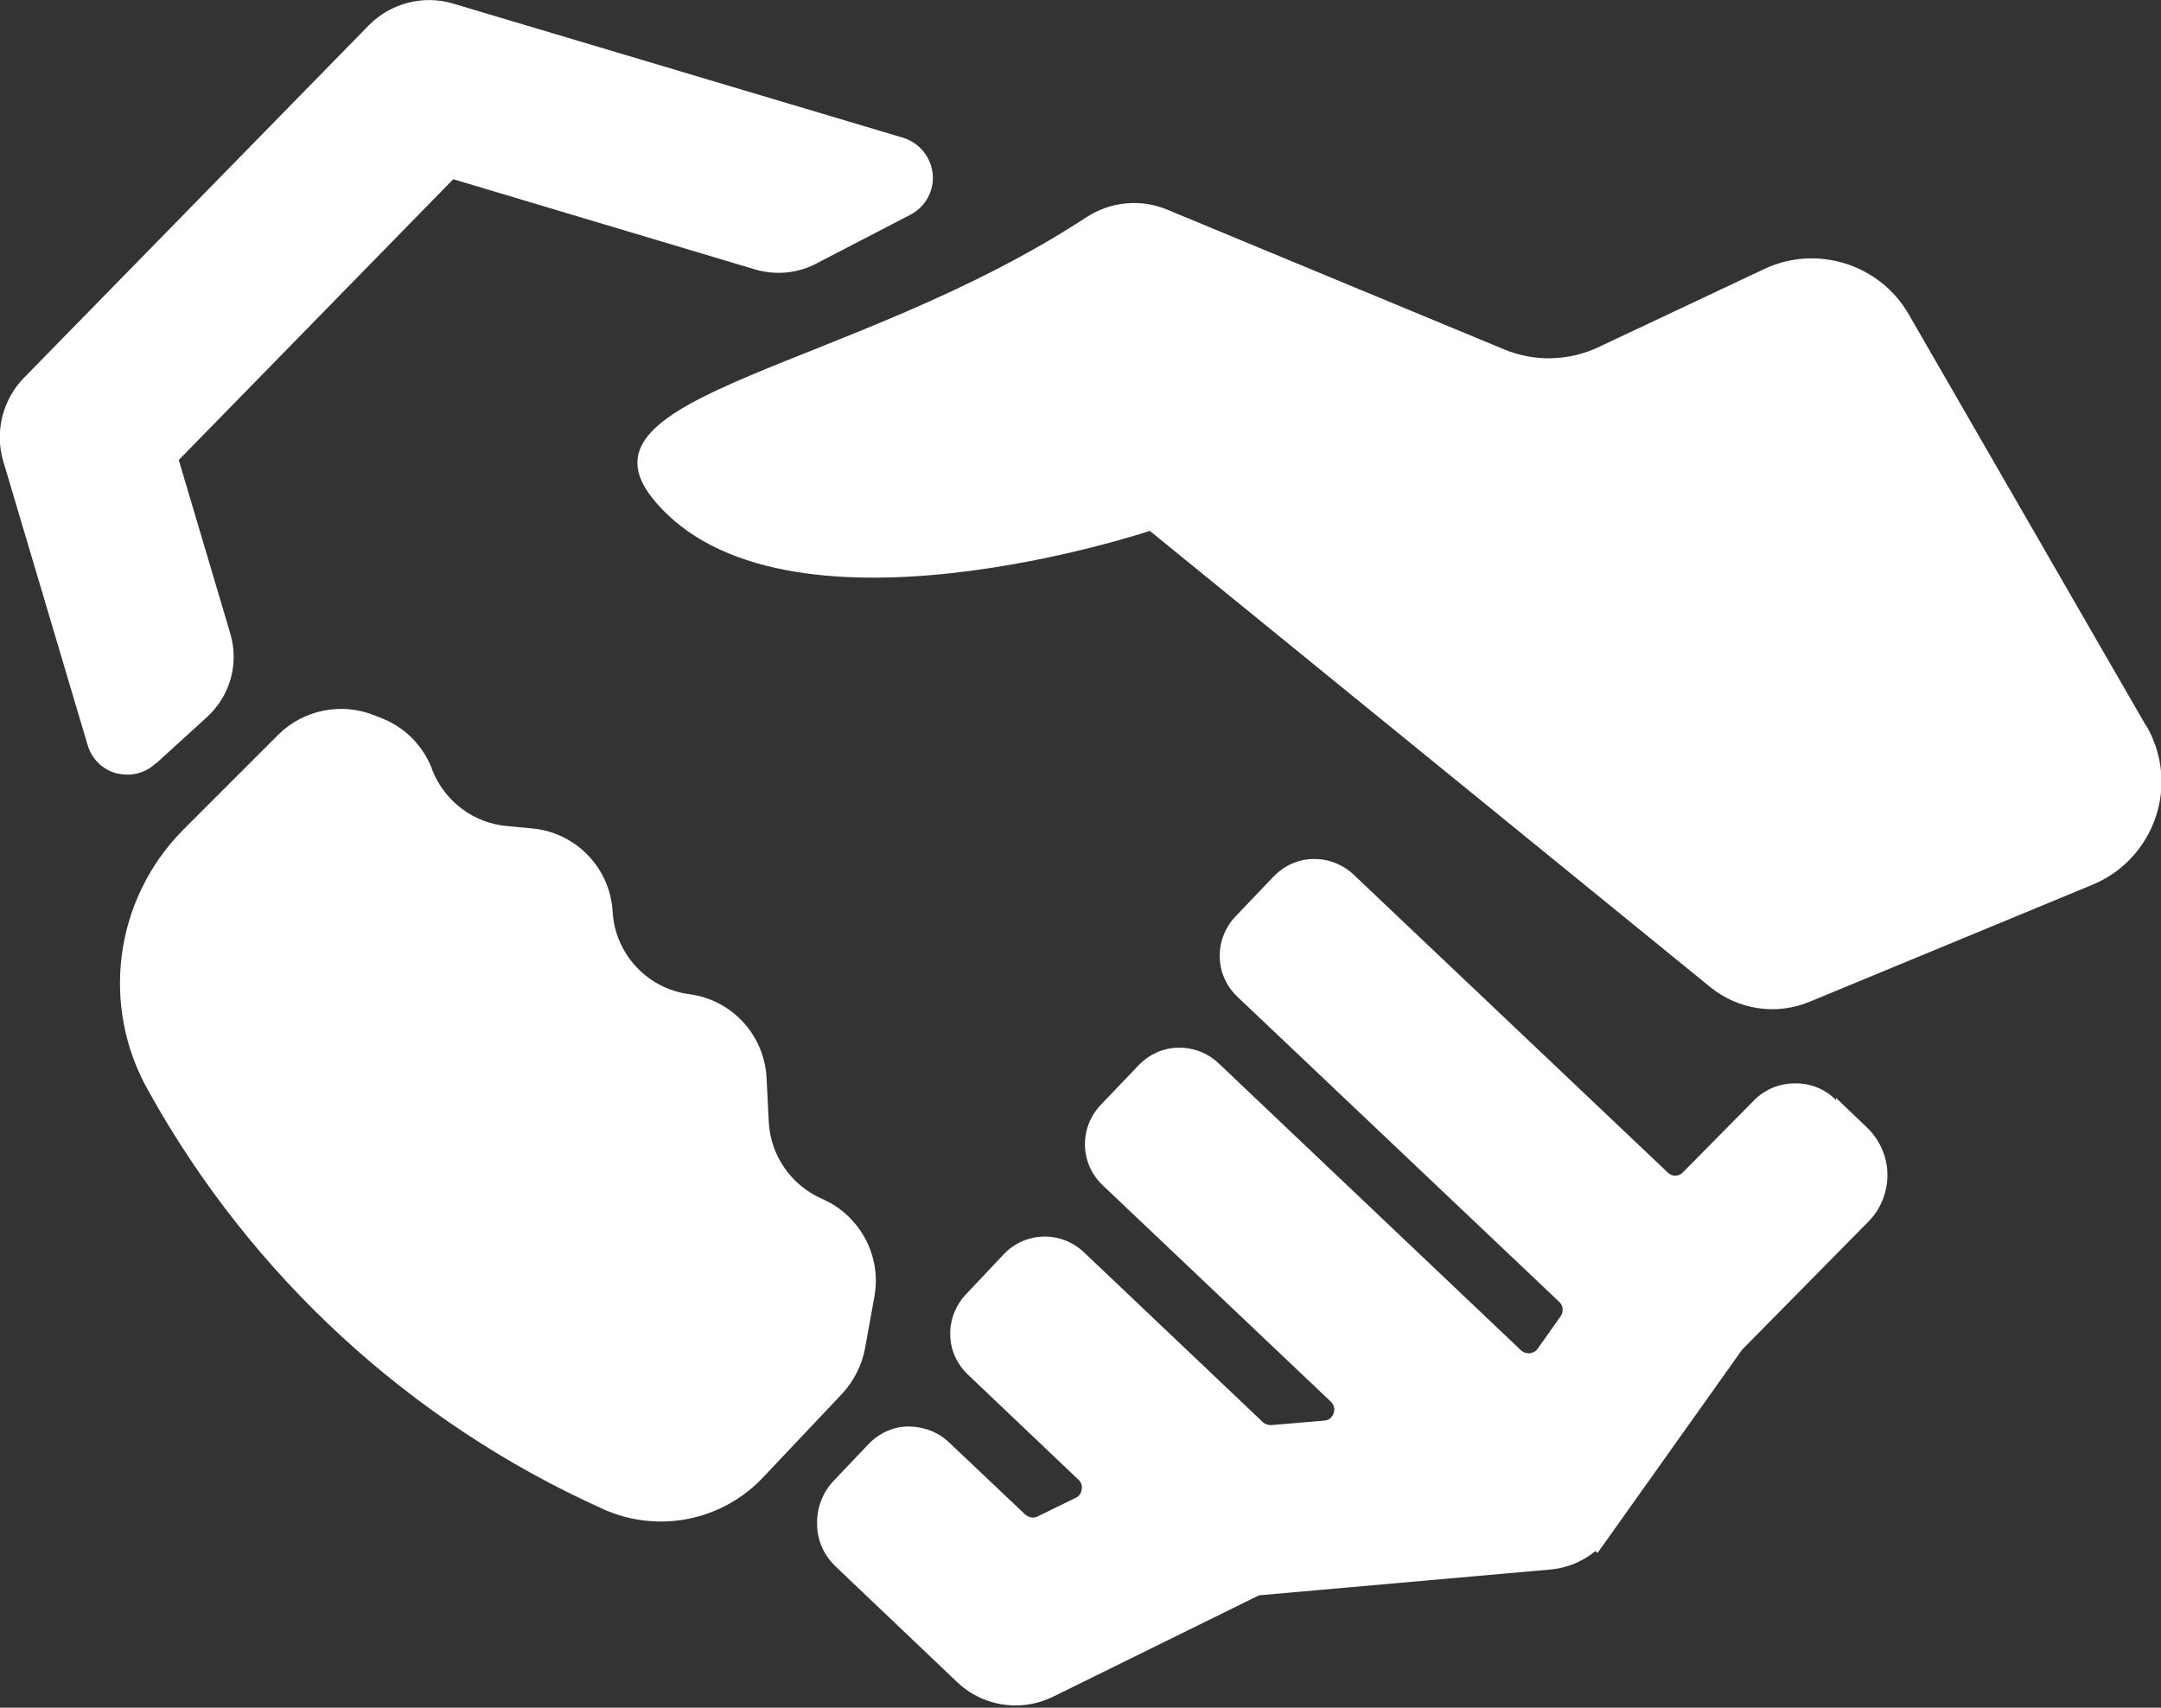
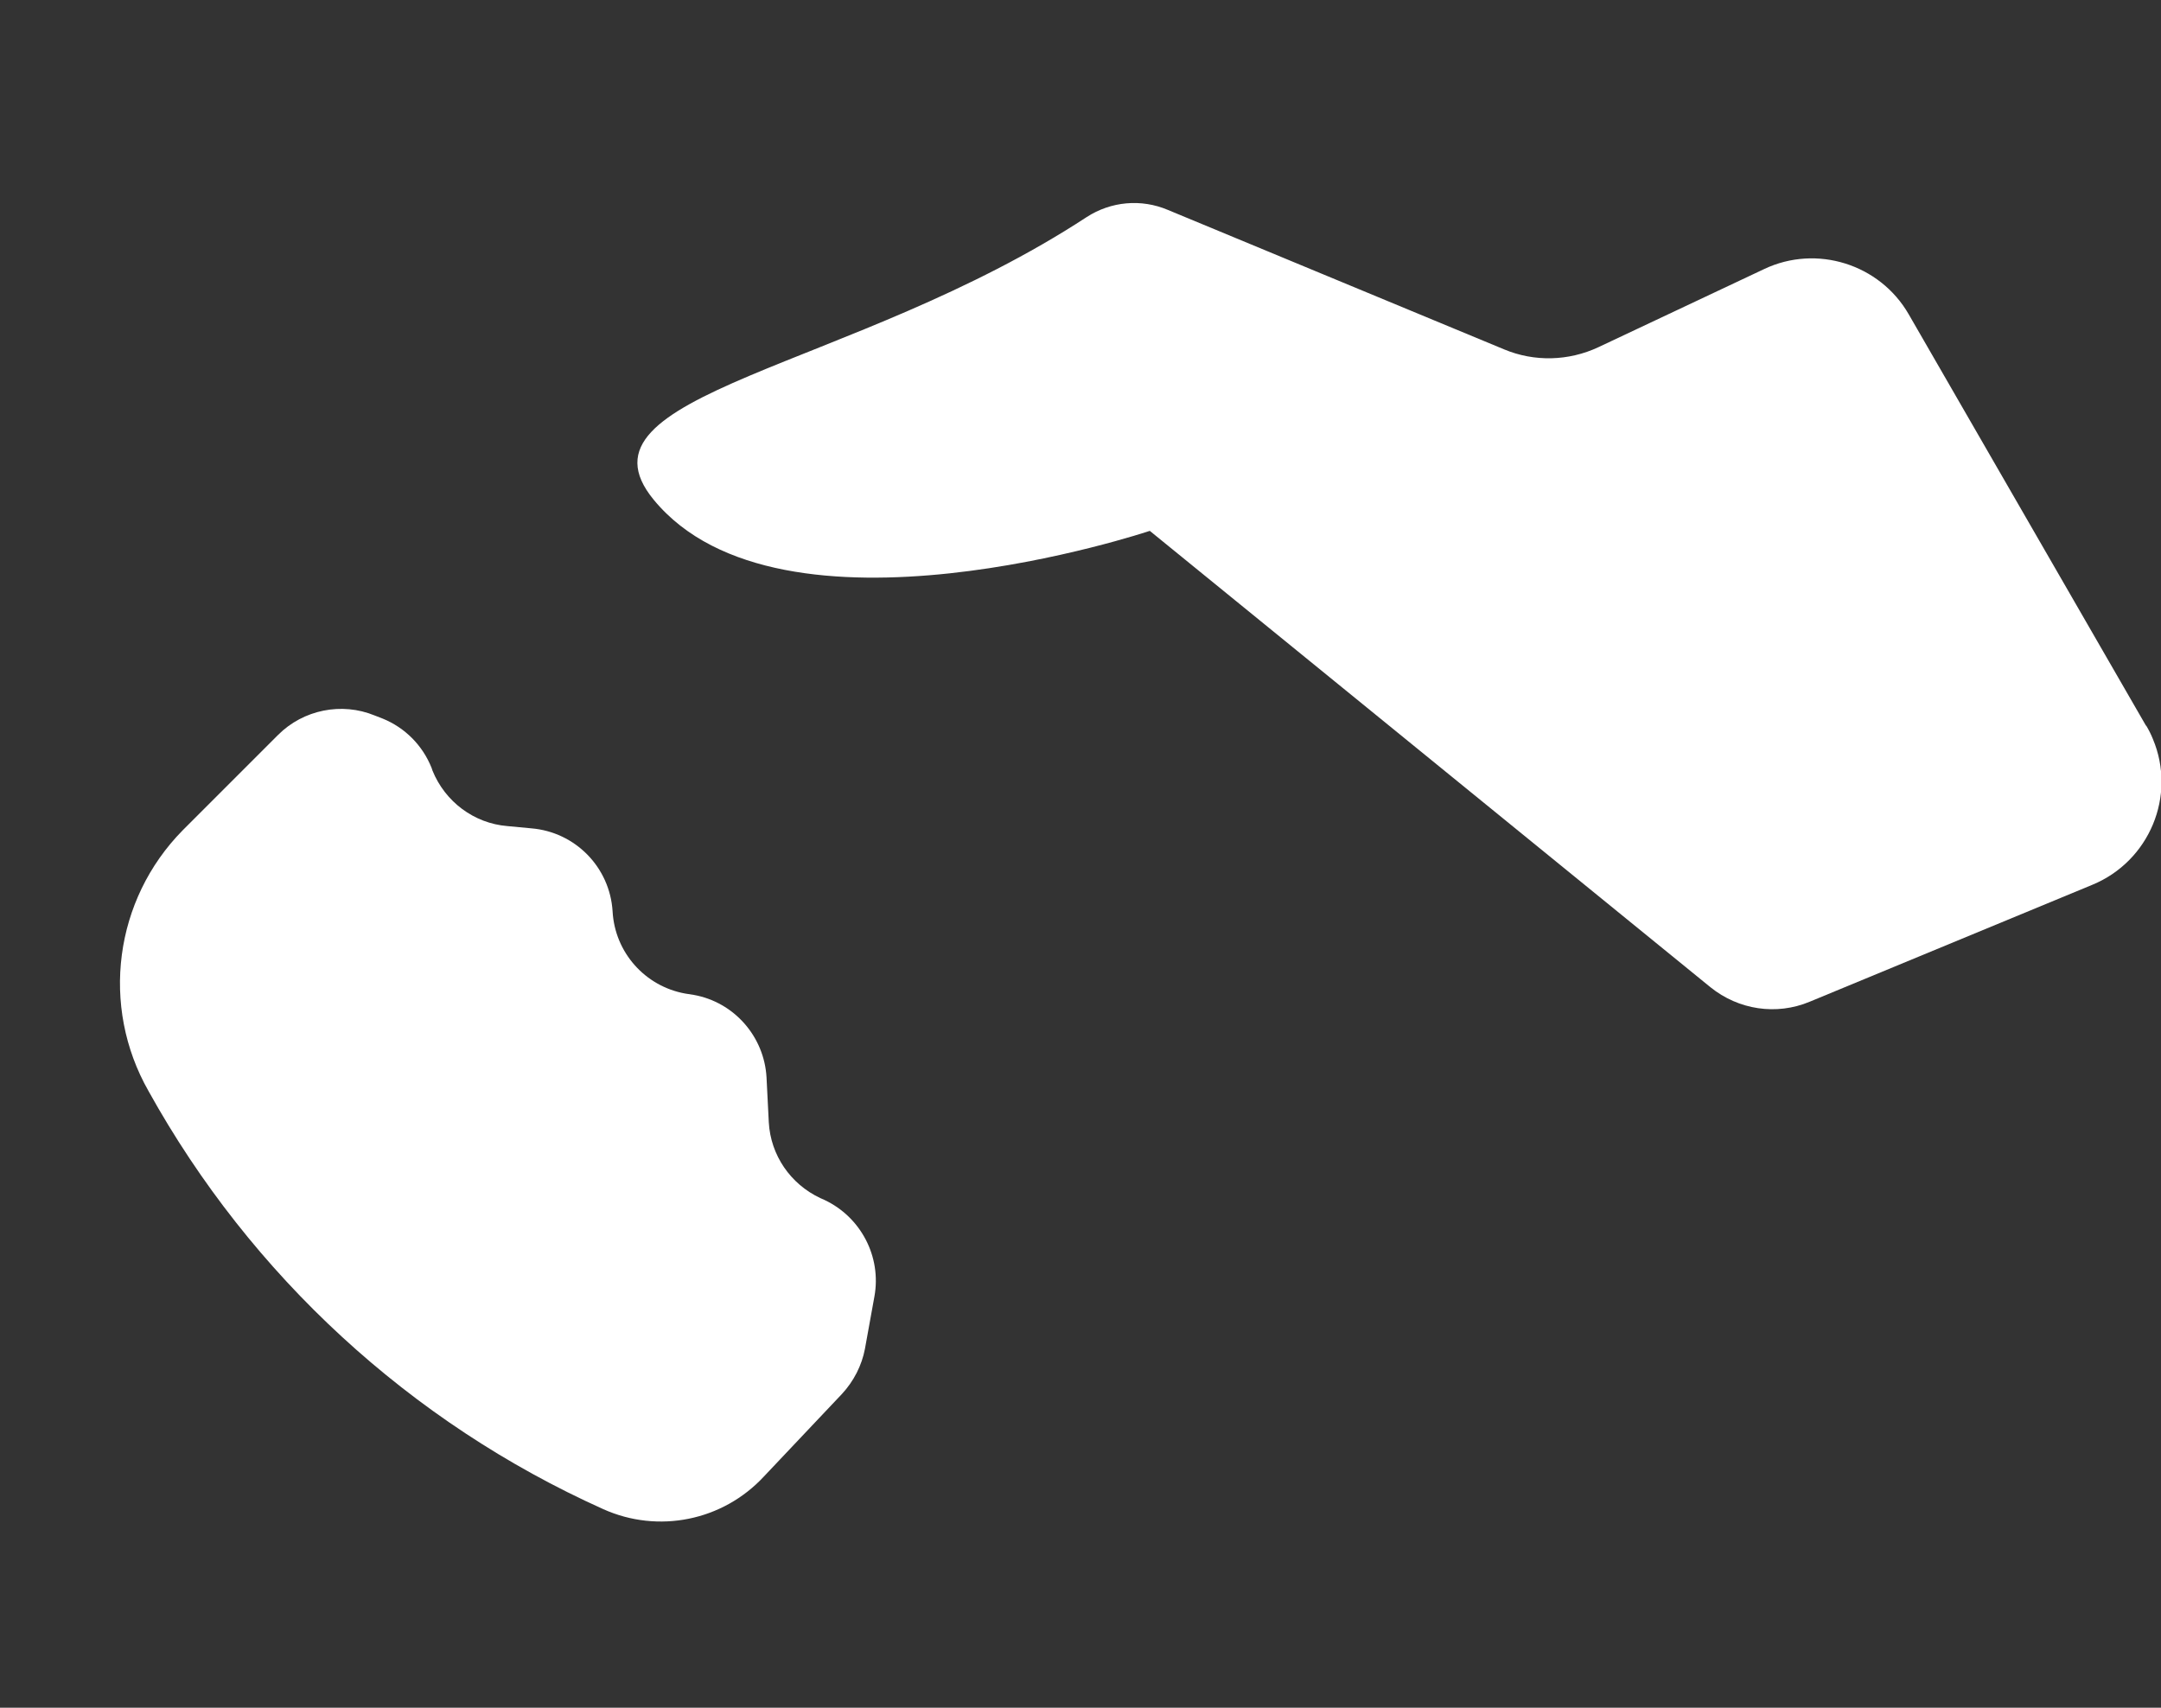
<svg xmlns="http://www.w3.org/2000/svg" id="_レイヤー_2" viewBox="0 0 47.87 37.83">
  <rect x="0" y="0" width="47.87" height="37.83" fill="#333333" stroke="none" />
  <defs>
    <style>.cls-1{fill:#fff;}</style>
  </defs>
  <g id="_レイヤー_1-2">
    <path class="cls-1" d="M47.54,16.08l-5.26-9.12c-.64-1.11-2.04-1.55-3.2-1l-3.67,1.73c-.66.31-1.42.33-2.09.05l-7.45-3.09c-.59-.25-1.26-.19-1.8.16-5.19,3.4-11.54,3.89-9.59,6.26,2.82,3.43,10.99.69,10.99.69l12.42,10.11c.62.5,1.46.63,2.2.32l6.26-2.59c1.26-.52,1.87-1.97,1.34-3.23-.04-.1-.09-.2-.15-.3h0Z" />
-     <path class="cls-1" d="M40.67,24.37c-.24-.25-.58-.38-.92-.37-.34,0-.67.14-.91.39l-1.56,1.58c-.09.1-.25.1-.34,0l-6.95-6.59c-.24-.23-.57-.36-.9-.35-.33,0-.65.15-.88.39l-.84.88c-.23.24-.36.57-.35.9,0,.33.15.65.39.88l7.13,6.76c.09.08.1.22.03.32l-.51.72c-.04.06-.11.09-.18.1-.07,0-.14-.02-.19-.07l-6.69-6.35c-.24-.23-.57-.36-.9-.35-.33,0-.65.15-.88.39l-.84.88c-.48.51-.46,1.3.05,1.78l5.05,4.79c.07.07.1.17.06.26-.03.09-.11.16-.21.16l-1.17.1c-.07,0-.14-.02-.19-.07l-3.96-3.76c-.51-.48-1.3-.46-1.78.05l-.83.88c-.23.24-.36.57-.35.9,0,.33.15.65.39.88l2.45,2.33c.06.05.09.14.07.22-.01.08-.06.15-.13.18l-.84.41c-.09.05-.2.03-.28-.04l-1.69-1.6c-.24-.23-.57-.35-.9-.35-.33,0-.65.15-.88.39l-.77.81c-.25.26-.38.61-.37.97,0,.36.16.7.43.95l2.68,2.55c.35.33.81.51,1.29.51.29,0,.57-.07.82-.19l4.57-2.25,6.44-.57c.37-.03.72-.17,1.01-.41l.05.04,3.2-4.5,2.8-2.84c.27-.27.42-.65.42-1.03,0-.39-.16-.76-.43-1.03l-.71-.68Z" />
    <path class="cls-1" d="M19.16,29.88l.21-1.16c.16-.88-.3-1.76-1.11-2.14l-.09-.04c-.66-.31-1.1-.95-1.14-1.68l-.05-.99c-.05-.91-.72-1.67-1.61-1.83l-.19-.03c-.89-.16-1.56-.91-1.61-1.82-.06-.98-.83-1.76-1.8-1.84l-.53-.05c-.74-.06-1.38-.54-1.66-1.23l-.02-.06c-.2-.5-.59-.89-1.08-1.09l-.18-.07c-.73-.3-1.58-.13-2.14.43l-2.11,2.11c-1.52,1.54-1.83,3.9-.76,5.78,2.27,4.09,5.8,7.34,10.07,9.26,1.22.55,2.65.26,3.56-.72l1.73-1.83c.26-.28.44-.63.51-1h0Z" />
-     <path class="cls-1" d="M3.46,16.91l1.13-1.03c.51-.47.71-1.18.51-1.85l-1.14-3.84,6.08-6.22,6.69,2c.45.13.93.09,1.35-.13l2.08-1.08c.34-.17.54-.54.5-.91-.04-.38-.3-.69-.66-.8L10.04.08c-.66-.2-1.39-.01-1.87.48L.53,8.37c-.47.48-.65,1.19-.46,1.84l1.87,6.29c.09.31.33.55.64.63.08.02.17.03.25.03.23,0,.45-.09.62-.25h0Z" />
  </g>
</svg>